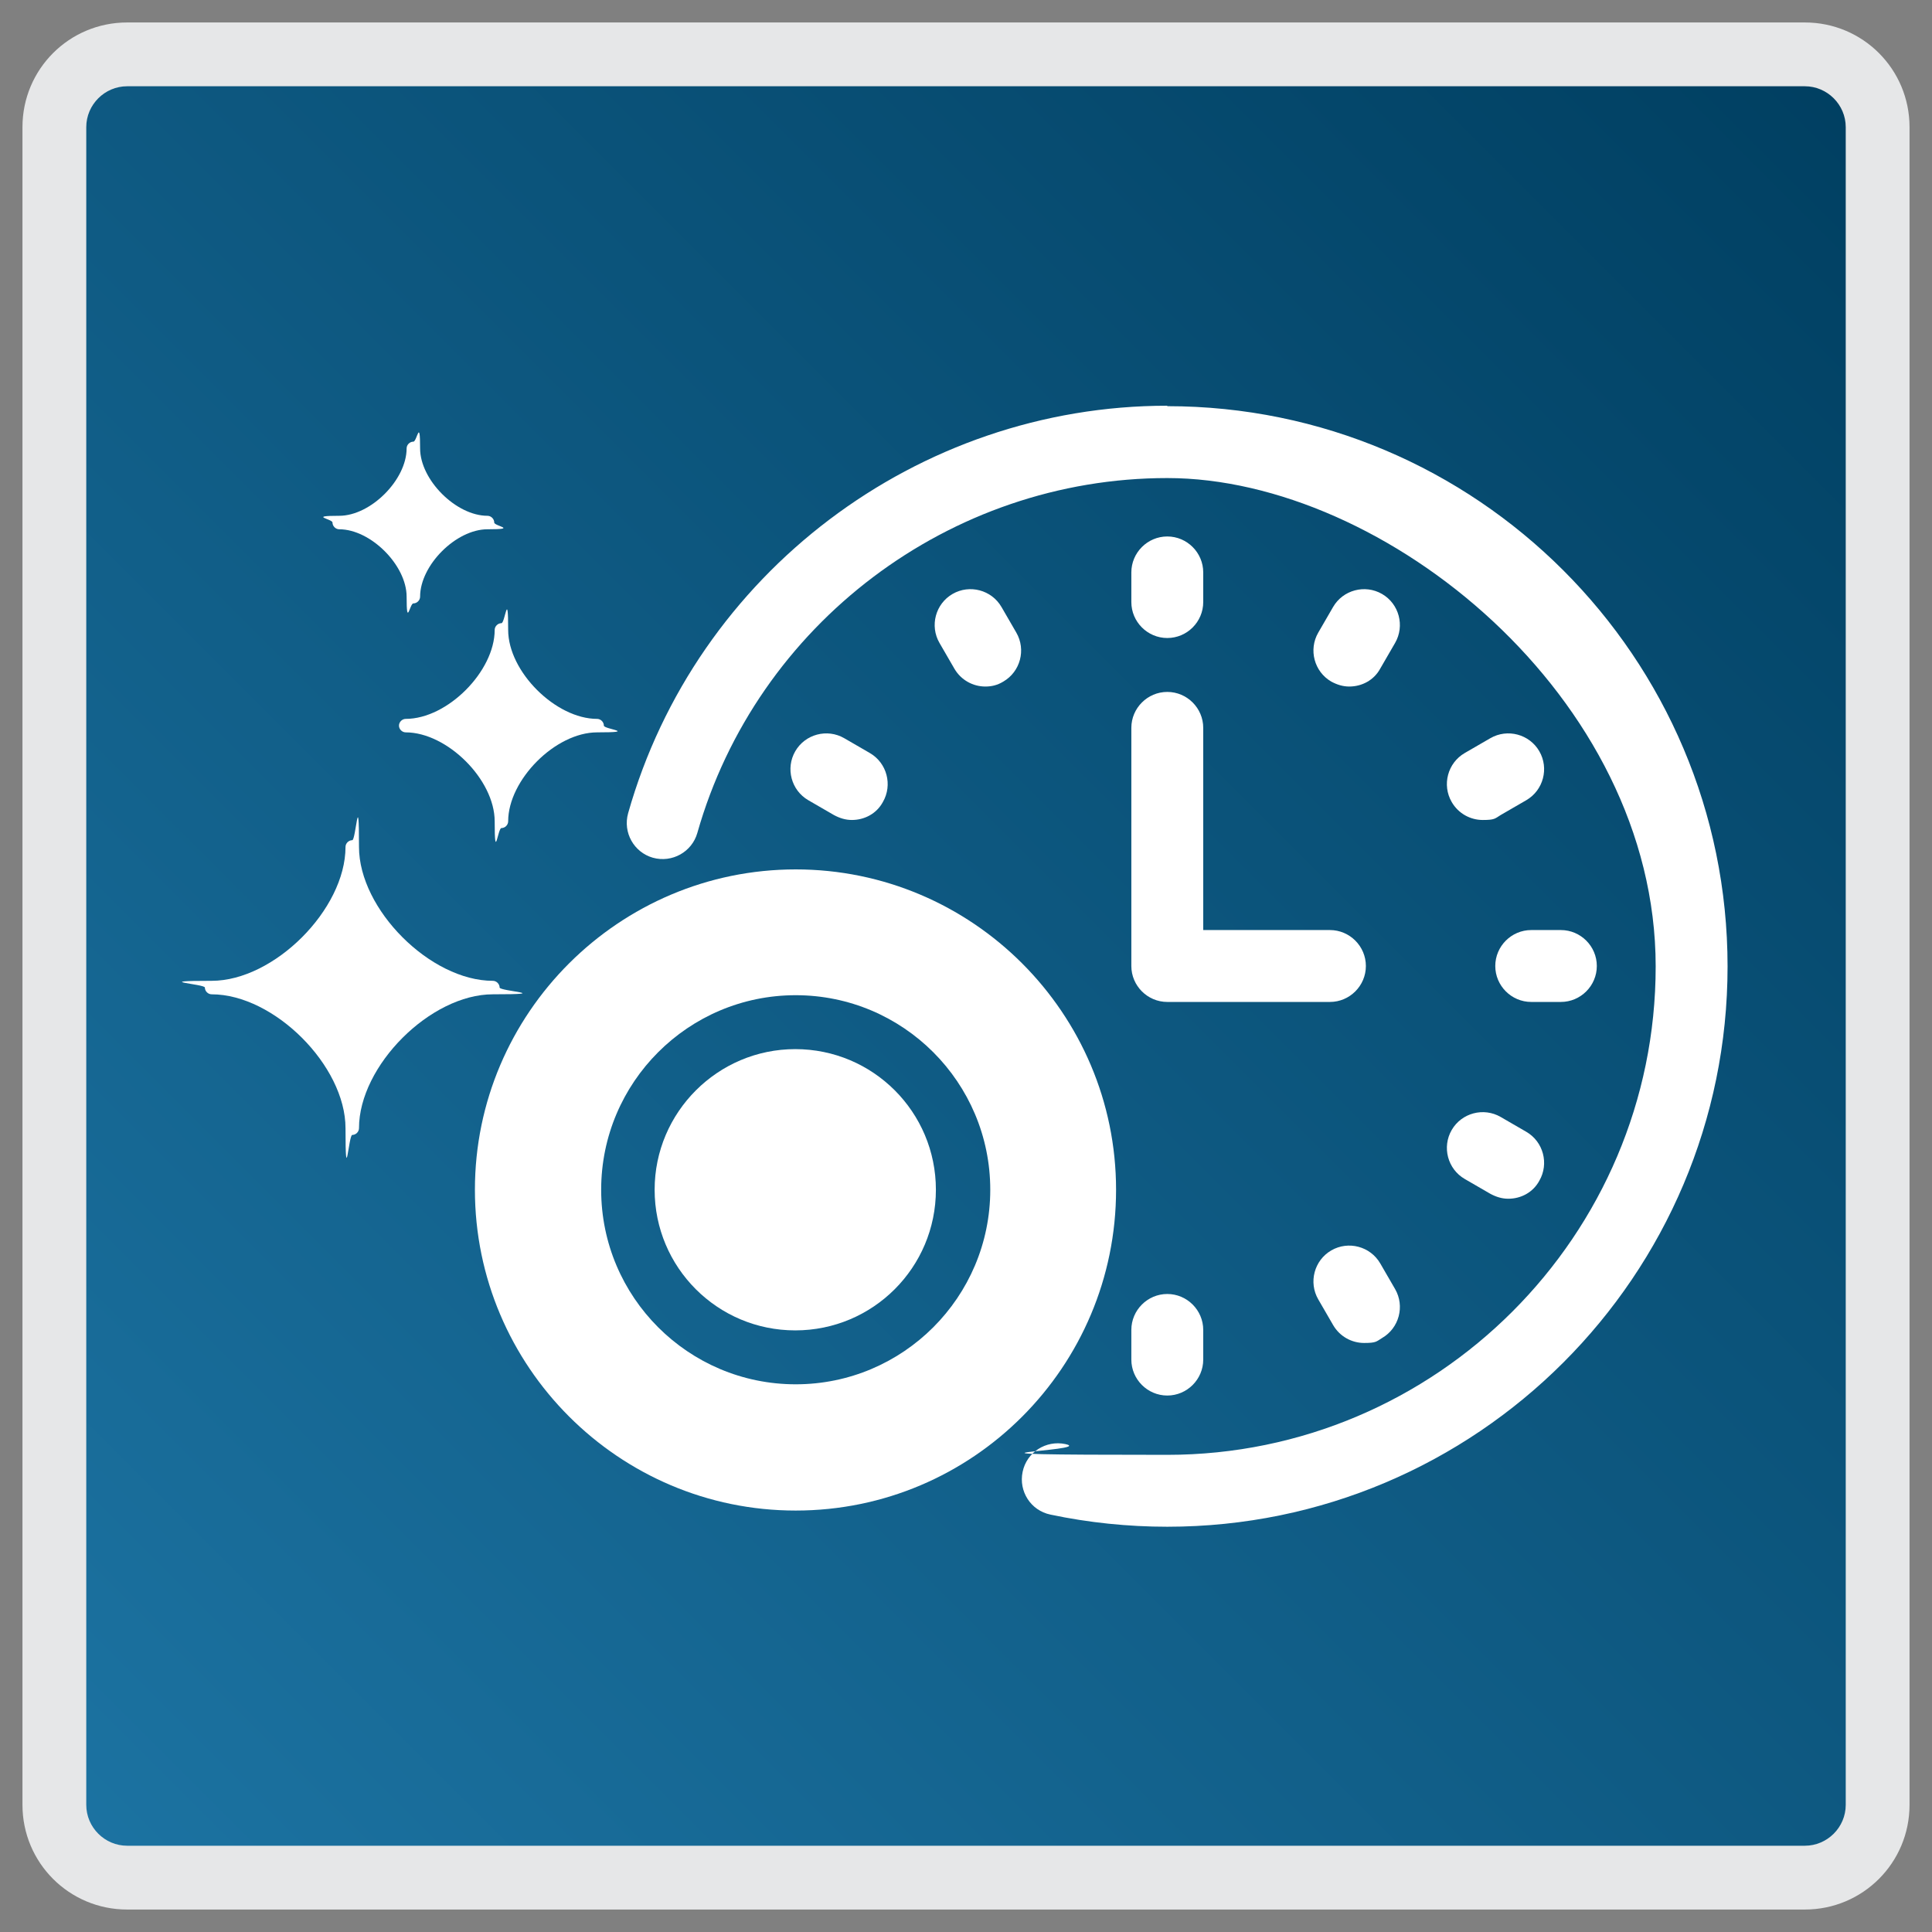
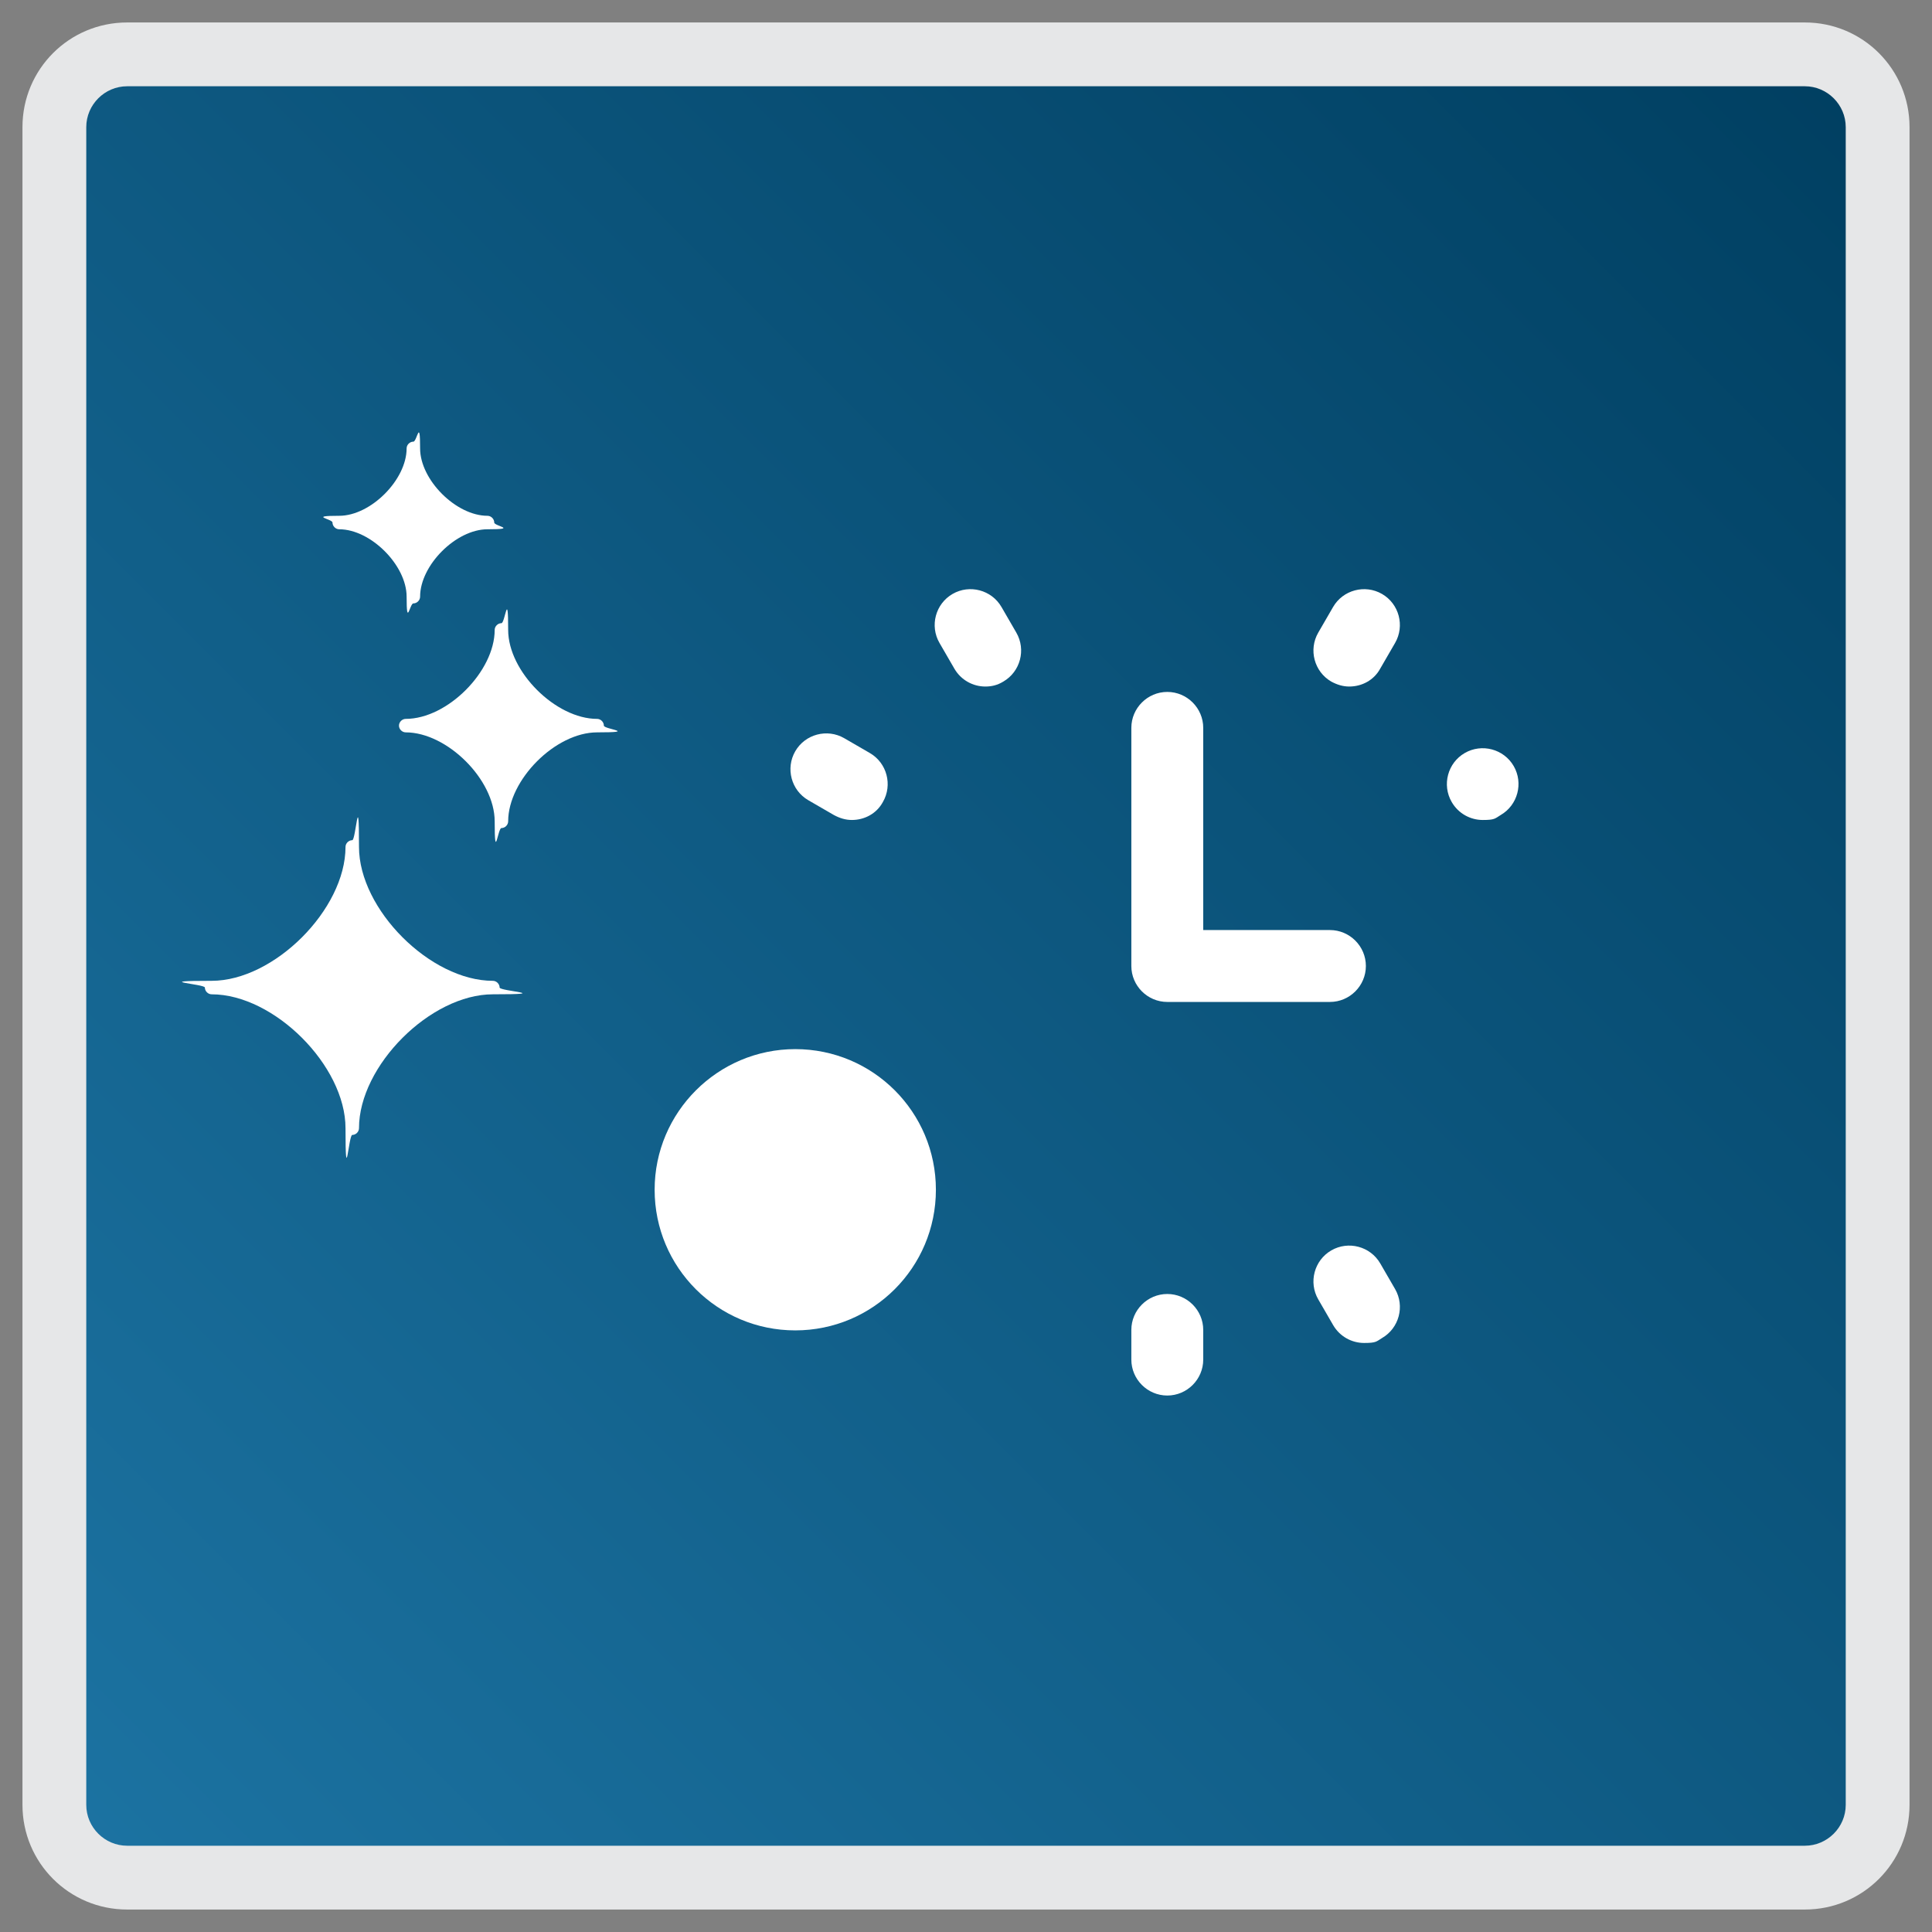
<svg xmlns="http://www.w3.org/2000/svg" id="a" data-name="Layer 1" viewBox="0 0 430 430">
  <rect x="0" y="0" width="430" height="430" fill="#808080" stroke="none" />
  <defs>
    <linearGradient id="b" x1="16.8" y1="413.2" x2="413.2" y2="16.8" gradientUnits="userSpaceOnUse">
      <stop offset="0" stop-color="#1c73a2" />
      <stop offset="1" stop-color="#003f61" />
    </linearGradient>
  </defs>
  <g>
    <path d="m28.3,12.1h373.4c8.9,0,16.2,7.3,16.2,16.2v373.4c0,8.9-7.3,16.2-16.2,16.2H28.3c-8.9,0-16.2-7.3-16.2-16.2V28.3c0-8.9,7.3-16.2,16.2-16.2Z" style="fill: url(#b); stroke-width: 0px;" />
    <path d="m401.7,19.2c5,0,9.1,4.1,9.1,9.1v373.4c0,5-4.1,9.1-9.1,9.1H28.3c-5,0-9.1-4.1-9.1-9.1V28.3c0-5,4.1-9.1,9.1-9.1h373.4m0-14.2H28.3C15.4,5,5,15.4,5,28.3v373.4c0,12.9,10.4,23.3,23.3,23.3h373.4c12.9,0,23.3-10.4,23.3-23.3V28.3c0-12.9-10.4-23.3-23.3-23.3h0Z" style="fill: #e6e7e8; stroke-width: 0px;" />
  </g>
  <g>
    <path d="m90.3,160c-.8,0-1.5.7-1.5,1.5s.7,1.5,1.5,1.5c9.2,0,19.8,10.5,19.8,19.8s.7,1.5,1.5,1.5,1.5-.7,1.5-1.5c0-9.2,10.5-19.8,19.8-19.8s1.5-.7,1.5-1.5-.7-1.5-1.5-1.5c-9.2,0-19.8-10.5-19.8-19.8s-.7-1.5-1.5-1.5-1.5.7-1.5,1.5c0,9.2-10.5,19.8-19.8,19.8Z" style="fill: #fff; stroke-width: 0px;" />
    <path d="m111.2,219.8c0-.8-.7-1.5-1.5-1.5-13.9,0-29.8-15.9-29.8-29.8s-.7-1.5-1.5-1.5-1.5.7-1.5,1.5c0,13.9-15.9,29.8-29.8,29.8s-1.5.7-1.5,1.5.7,1.5,1.5,1.5c13.9,0,29.8,15.9,29.8,29.8s.7,1.5,1.5,1.5,1.5-.7,1.5-1.5c0-13.9,15.9-29.8,29.8-29.8s1.5-.7,1.5-1.5Z" style="fill: #fff; stroke-width: 0px;" />
    <path d="m75.5,117.8c7,0,15,8,15,15s.7,1.5,1.5,1.5,1.5-.7,1.5-1.5c0-7,8-15,15-15s1.5-.7,1.5-1.5-.7-1.5-1.5-1.5c-7,0-15-8-15-15s-.7-1.5-1.5-1.5-1.5.7-1.5,1.5c0,7-8,15-15,15s-1.5.7-1.5,1.5.7,1.5,1.5,1.5Z" style="fill: #fff; stroke-width: 0px;" />
    <path d="m251.8,215c0,4.4,3.6,8,8,8h36.2c4.4,0,8-3.6,8-8s-3.6-8-8-8h-28.2v-45c0-4.4-3.6-8-8-8s-8,3.6-8,8v53Z" style="fill: #fff; stroke-width: 0px;" />
-     <path d="m259.8,142c4.4,0,8-3.6,8-8v-6.6c0-4.4-3.6-8-8-8s-8,3.6-8,8v6.6c0,4.4,3.6,8,8,8Z" style="fill: #fff; stroke-width: 0px;" />
    <path d="m251.8,302.6c0,4.4,3.6,8,8,8s8-3.6,8-8v-6.6c0-4.4-3.6-8-8-8s-8,3.6-8,8v6.6Z" style="fill: #fff; stroke-width: 0px;" />
-     <path d="m355.4,215c0-4.4-3.6-8-8-8h-6.6c-4.4,0-8,3.6-8,8s3.6,8,8,8h6.6c4.4,0,8-3.6,8-8Z" style="fill: #fff; stroke-width: 0px;" />
    <path d="m219.3,152.8c1.4,0,2.7-.3,4-1.1,3.8-2.2,5.1-7.1,2.9-10.9l-3.3-5.7c-2.2-3.8-7.1-5.1-10.9-2.9-3.8,2.2-5.1,7.1-2.9,10.9l3.3,5.7c1.5,2.6,4.2,4,6.9,4Z" style="fill: #fff; stroke-width: 0px;" />
    <path d="m307.2,281.2c-2.2-3.8-7.1-5.1-10.9-2.9-3.8,2.2-5.1,7.1-2.9,10.9l3.3,5.7c1.5,2.6,4.2,4,6.9,4s2.7-.3,4-1.1c3.8-2.2,5.1-7.1,2.9-10.9l-3.3-5.7Z" style="fill: #fff; stroke-width: 0px;" />
-     <path d="m331.7,164.3l-5.7,3.3c-3.8,2.2-5.1,7.1-2.9,10.9,1.5,2.6,4.2,4,6.9,4s2.7-.3,4-1.1l5.7-3.3c3.8-2.2,5.1-7.1,2.9-10.9-2.2-3.8-7.1-5.1-10.9-2.9Z" style="fill: #fff; stroke-width: 0px;" />
+     <path d="m331.7,164.3l-5.7,3.3c-3.8,2.2-5.1,7.1-2.9,10.9,1.5,2.6,4.2,4,6.9,4s2.7-.3,4-1.1c3.8-2.2,5.1-7.1,2.9-10.9-2.2-3.8-7.1-5.1-10.9-2.9Z" style="fill: #fff; stroke-width: 0px;" />
    <path d="m307.6,132.2c-3.8-2.2-8.7-.9-10.9,2.9l-3.3,5.7c-2.2,3.8-.9,8.7,2.9,10.9,1.3.7,2.6,1.1,4,1.1,2.8,0,5.5-1.4,6.9-4l3.3-5.7c2.2-3.8.9-8.7-2.9-10.9Z" style="fill: #fff; stroke-width: 0px;" />
-     <path d="m334,248.6c-3.8-2.2-8.7-.9-10.9,2.9-2.2,3.8-.9,8.7,2.9,10.9l5.7,3.3c1.3.7,2.6,1.1,4,1.1,2.8,0,5.5-1.4,6.9-4,2.2-3.8.9-8.7-2.9-10.9l-5.7-3.3Z" style="fill: #fff; stroke-width: 0px;" />
-     <path d="m259.8,90.3c-55.6,0-104.9,37.3-120,90.7-1.2,4.3,1.3,8.7,5.5,9.9,4.3,1.2,8.7-1.3,9.9-5.5,13.2-46.5,56.2-79,104.6-79s108.7,48.8,108.7,108.7-48.8,108.7-108.7,108.7-15.3-.8-22.7-2.4c-4.3-.9-8.6,1.8-9.5,6.2-.9,4.3,1.8,8.6,6.2,9.5,8.5,1.8,17.3,2.7,26,2.7,68.8,0,124.7-55.9,124.7-124.7s-55.9-124.7-124.7-124.7Z" style="fill: #fff; stroke-width: 0px;" />
    <path d="m179.9,178.1l5.7,3.3c1.3.7,2.6,1.1,4,1.1,2.8,0,5.5-1.4,6.9-4,2.2-3.8.9-8.7-2.9-10.9l-5.7-3.3c-3.8-2.2-8.7-.9-10.9,2.9-2.2,3.8-.9,8.7,2.9,10.9Z" style="fill: #fff; stroke-width: 0px;" />
    <path d="m177,233.5c-17.2,0-31.3,14-31.3,31.3s14,31.3,31.3,31.3,31.3-14,31.3-31.3-14-31.3-31.3-31.3Z" style="fill: #fff; stroke-width: 0px;" />
-     <path d="m248.4,264.8c0-39.3-32-71.3-71.3-71.3s-71.4,32-71.4,71.3,32,71.4,71.4,71.4,71.3-32,71.3-71.4Zm-71.3,43.3c-23.9,0-43.3-19.4-43.3-43.3s19.4-43.3,43.3-43.3,43.3,19.4,43.3,43.3-19.4,43.3-43.3,43.3Z" style="fill: #fff; stroke-width: 0px;" />
  </g>
</svg>